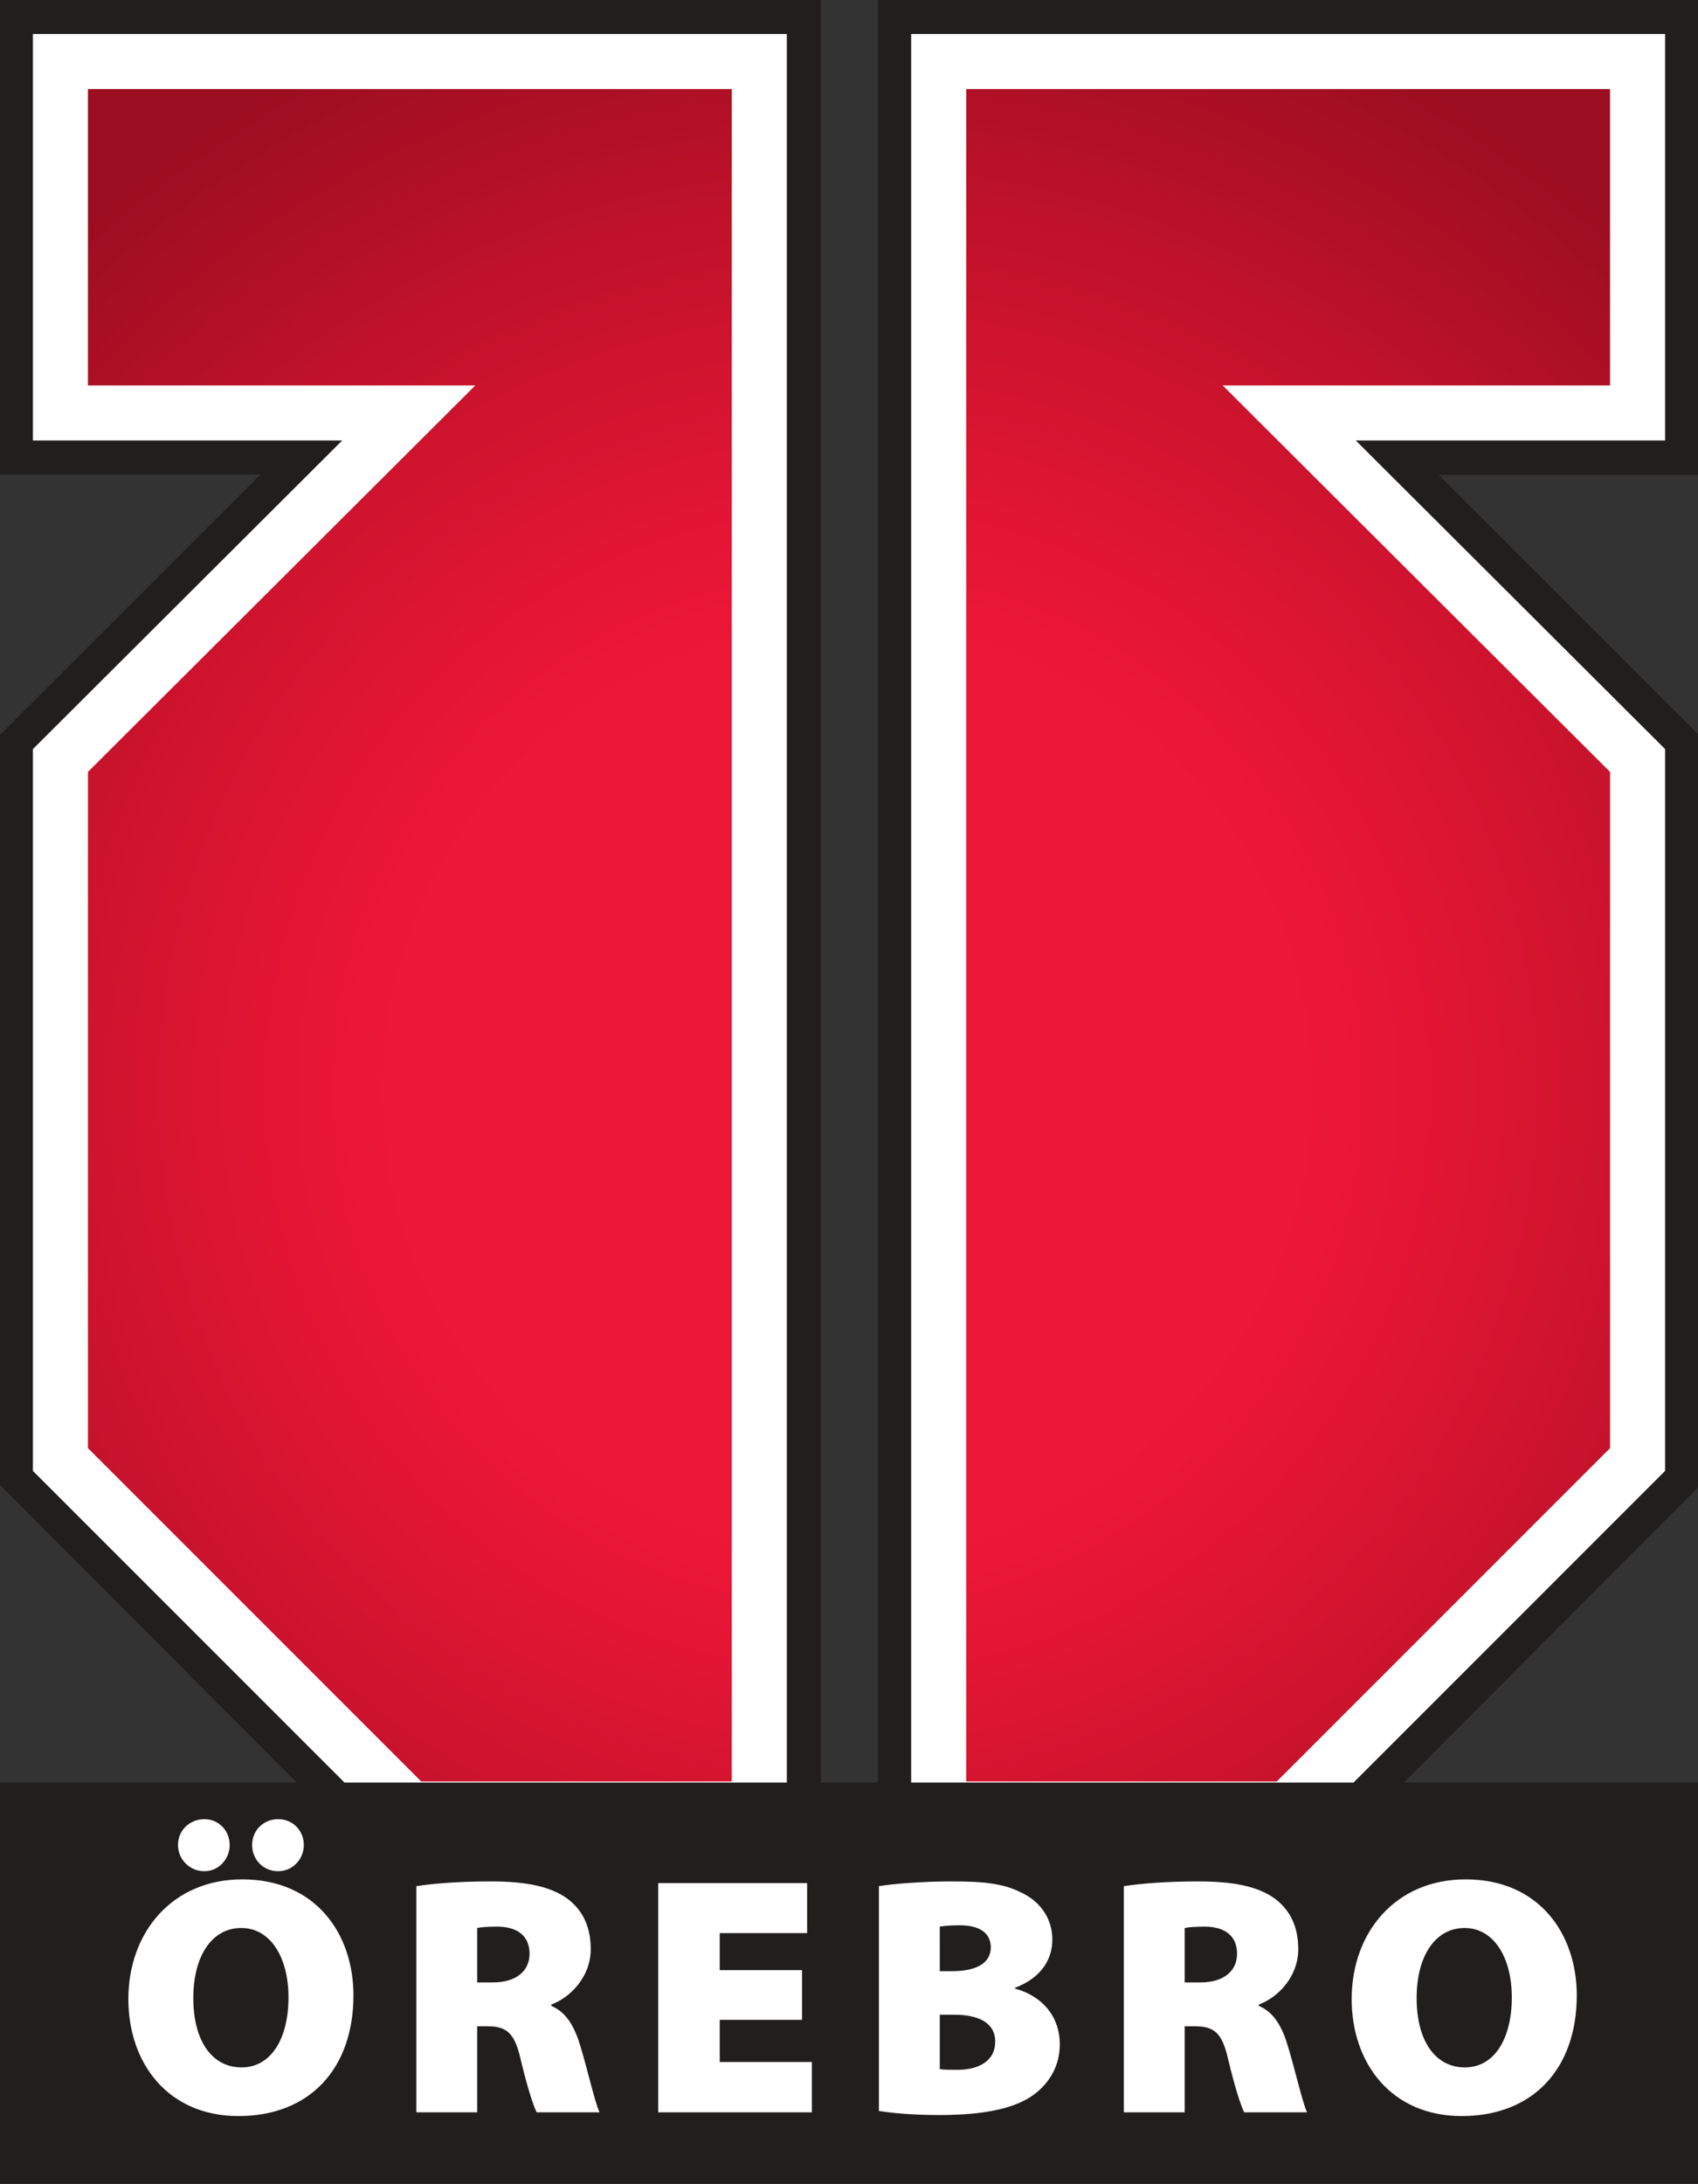
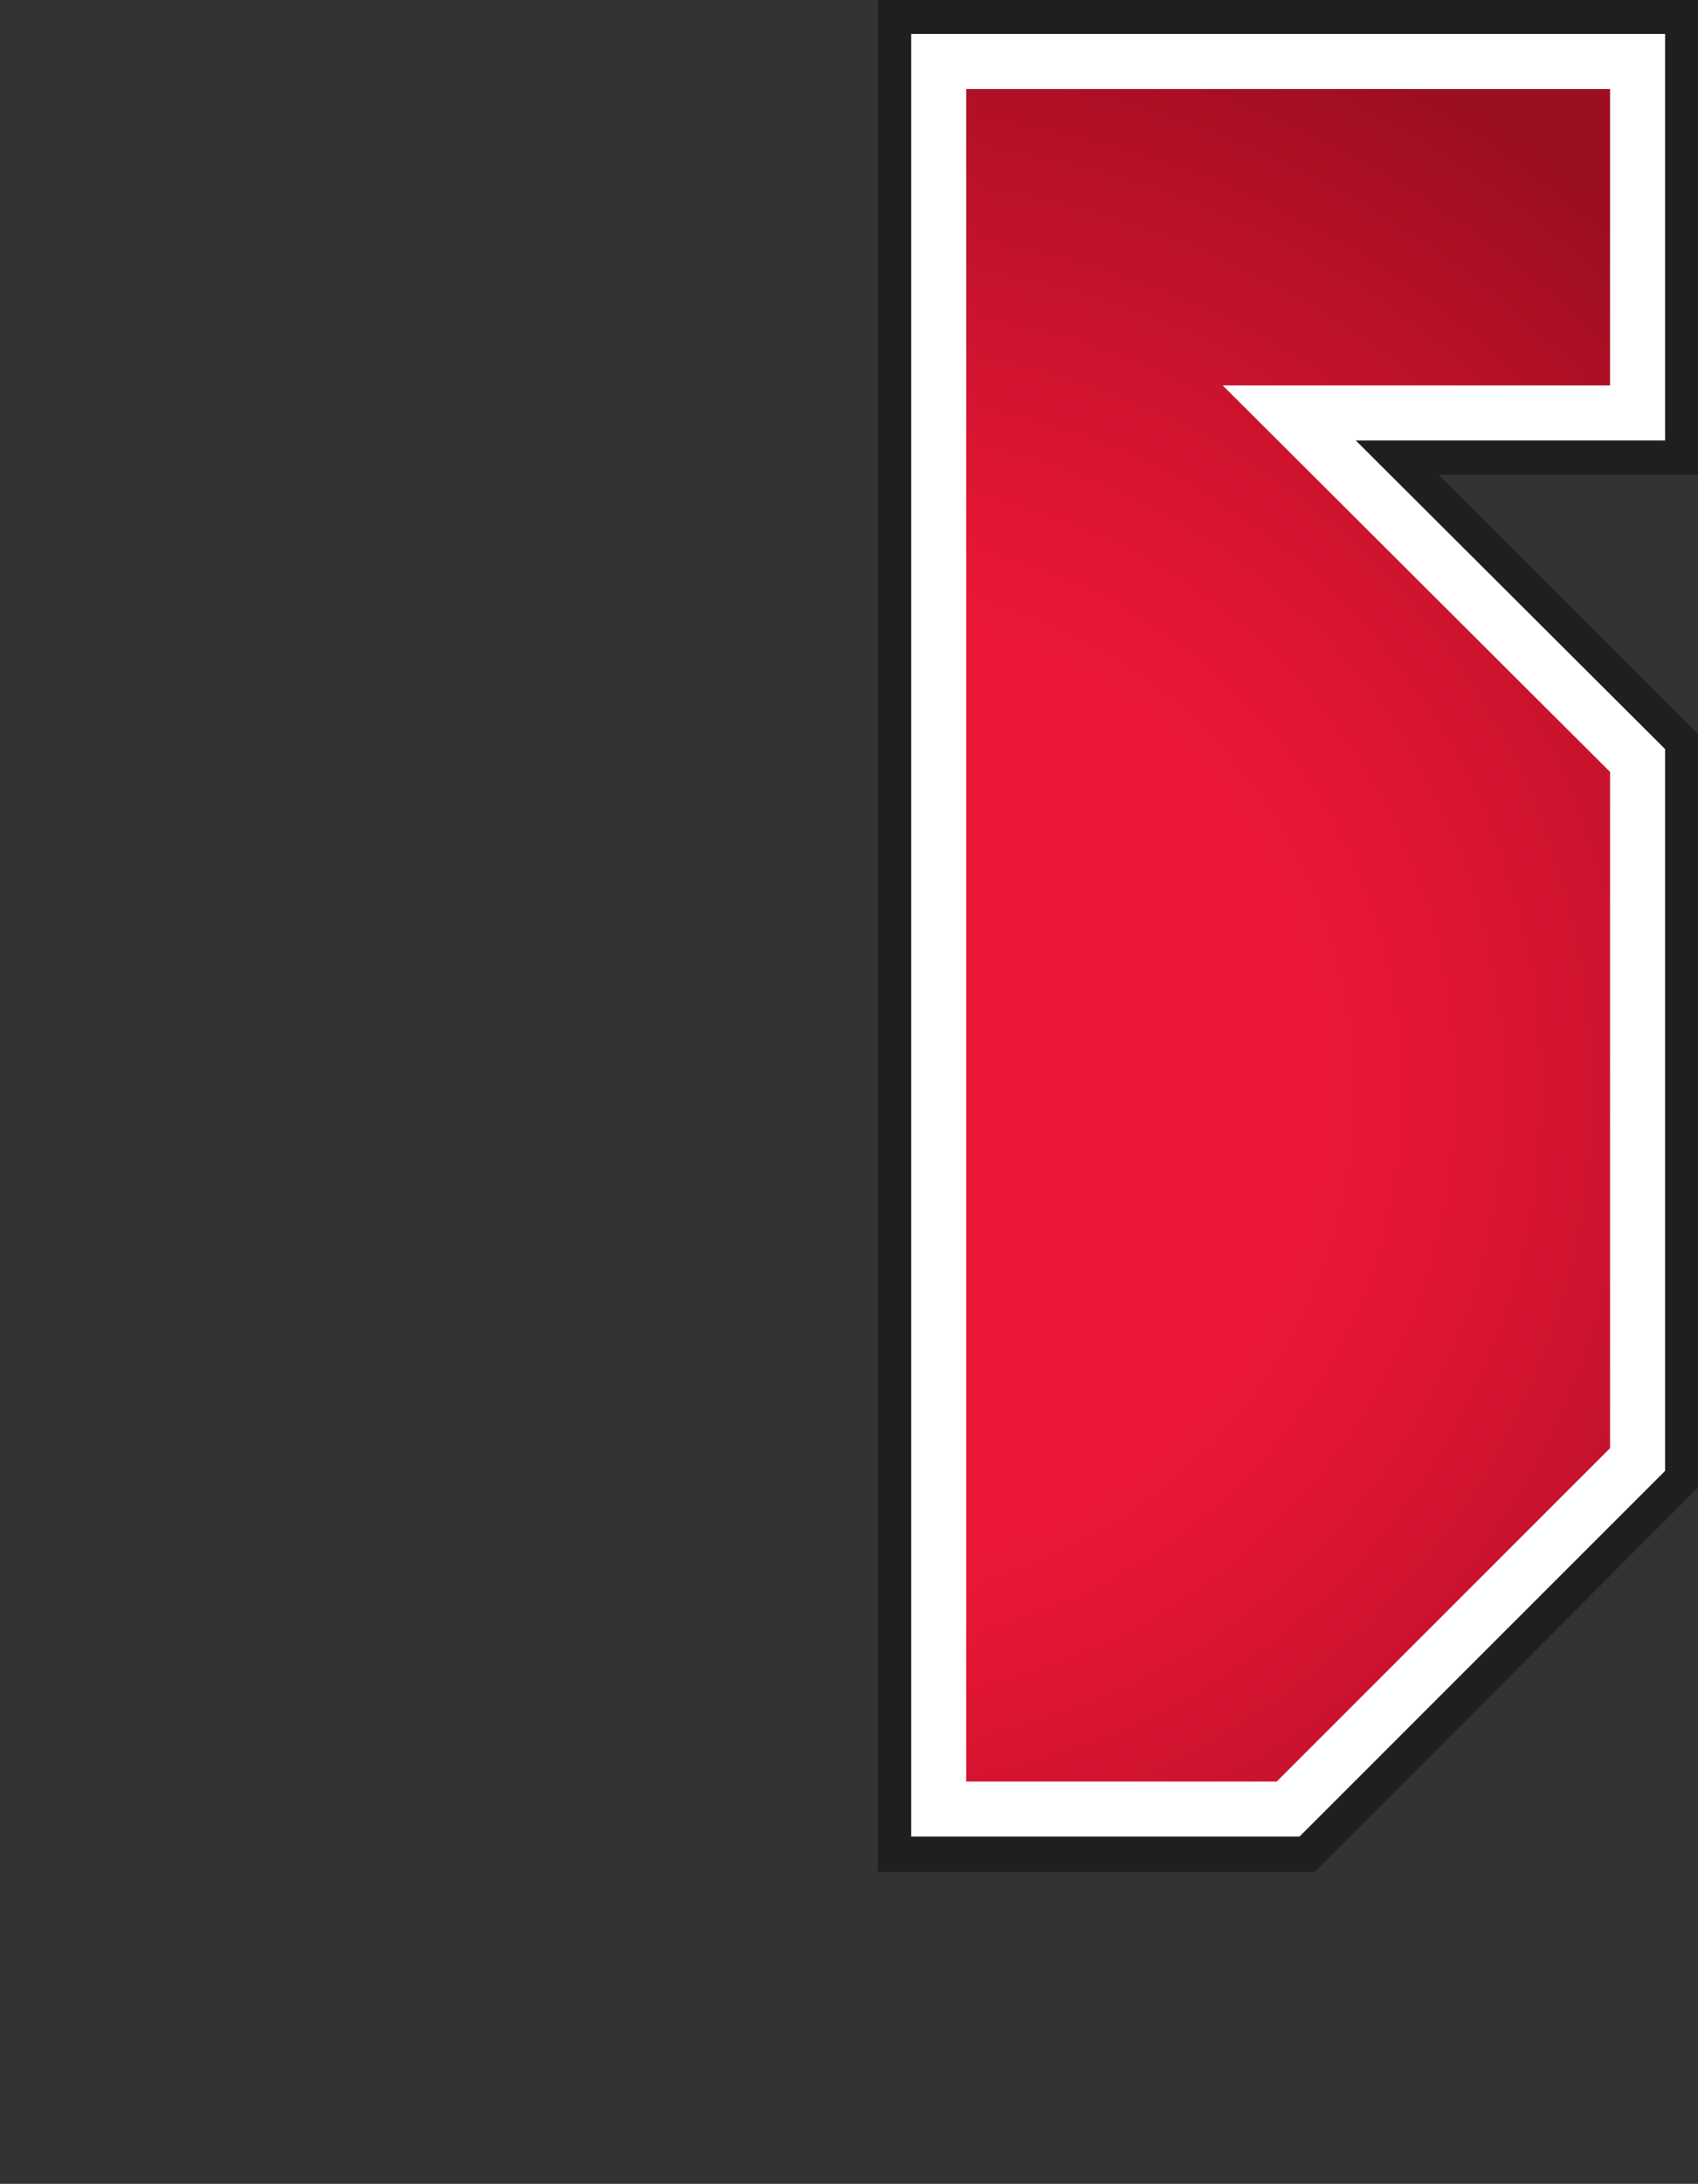
<svg xmlns="http://www.w3.org/2000/svg" xmlns:xlink="http://www.w3.org/1999/xlink" height="353.631" viewBox="0 0 206.25 265.223" width="275">
  <rect x="0" y="0" width="206.25" height="265.223" fill="#333333" stroke="none" />
  <clipPath id="a">
    <path d="m180 0h169.859v386h-169.859zm0 0" />
  </clipPath>
  <clipPath id="b">
-     <path d="m12 11h145v361h-145zm0 0" />
-   </clipPath>
+     </clipPath>
  <clipPath id="c">
    <path d="m12.93 11.664l.191 72.402h72.582l-72.773 71.598v144.004l72 72h72v-360.004zm0 0" />
  </clipPath>
  <clipPath id="d">
    <path d="m12.93 11.664l.191 72.402h72.582l-72.773 71.598v144.004l72 72h72v-360.004z" />
  </clipPath>
  <linearGradient id="e">
    <stop offset="0" stop-color="#ed1737" />
    <stop offset=".25" stop-color="#ed1737" />
    <stop offset=".344" stop-color="#ed1737" />
    <stop offset=".383" stop-color="#ed1737" />
    <stop offset=".398" stop-color="#ed1737" />
    <stop offset=".406" stop-color="#ec1737" />
    <stop offset=".414" stop-color="#eb1736" />
    <stop offset=".422" stop-color="#eb1736" />
    <stop offset=".43" stop-color="#ea1736" />
    <stop offset=".438" stop-color="#e91736" />
    <stop offset=".445" stop-color="#e91636" />
    <stop offset=".449" stop-color="#e81636" />
    <stop offset=".453" stop-color="#e81635" />
    <stop offset=".457" stop-color="#e71635" />
    <stop offset=".465" stop-color="#e61635" />
    <stop offset=".473" stop-color="#e61635" />
    <stop offset=".477" stop-color="#e51635" />
    <stop offset=".48" stop-color="#e51635" />
    <stop offset=".484" stop-color="#e41634" />
    <stop offset=".492" stop-color="#e31634" />
    <stop offset=".5" stop-color="#e31634" />
    <stop offset=".504" stop-color="#e21634" />
    <stop offset=".508" stop-color="#e21634" />
    <stop offset=".512" stop-color="#e11634" />
    <stop offset=".516" stop-color="#e11633" />
    <stop offset=".52" stop-color="#e01633" />
    <stop offset=".523" stop-color="#e01533" />
    <stop offset=".527" stop-color="#df1533" />
    <stop offset=".531" stop-color="#df1533" />
    <stop offset=".535" stop-color="#de1533" />
    <stop offset=".539" stop-color="#de1533" />
    <stop offset=".543" stop-color="#dd1533" />
    <stop offset=".547" stop-color="#dd1532" />
    <stop offset=".551" stop-color="#dc1532" />
    <stop offset=".555" stop-color="#dc1532" />
    <stop offset=".559" stop-color="#db1532" />
    <stop offset=".562" stop-color="#db1532" />
    <stop offset=".566" stop-color="#da1532" />
    <stop offset=".57" stop-color="#da1532" />
    <stop offset=".574" stop-color="#d91532" />
    <stop offset=".578" stop-color="#d91531" />
    <stop offset=".582" stop-color="#d81531" />
    <stop offset=".586" stop-color="#d81531" />
    <stop offset=".59" stop-color="#d71431" />
    <stop offset=".594" stop-color="#d71431" />
    <stop offset=".598" stop-color="#d61431" />
    <stop offset=".602" stop-color="#d51430" />
    <stop offset=".605" stop-color="#d51430" />
    <stop offset=".609" stop-color="#d51430" />
    <stop offset=".613" stop-color="#d41430" />
    <stop offset=".617" stop-color="#d31430" />
    <stop offset=".621" stop-color="#d31430" />
    <stop offset=".625" stop-color="#d31430" />
    <stop offset=".629" stop-color="#d21430" />
    <stop offset=".633" stop-color="#d2142f" />
    <stop offset=".637" stop-color="#d1142f" />
    <stop offset=".641" stop-color="#d0142f" />
    <stop offset=".645" stop-color="#d0142f" />
    <stop offset=".648" stop-color="#cf142f" />
    <stop offset=".656" stop-color="#ce142f" />
    <stop offset=".66" stop-color="#ce132e" />
    <stop offset=".664" stop-color="#cd132e" />
    <stop offset=".668" stop-color="#cd132e" />
    <stop offset=".676" stop-color="#cc132e" />
    <stop offset=".68" stop-color="#cb132e" />
    <stop offset=".684" stop-color="#cb132e" />
    <stop offset=".688" stop-color="#ca132d" />
    <stop offset=".691" stop-color="#c9132d" />
    <stop offset=".695" stop-color="#c9132d" />
    <stop offset=".699" stop-color="#c8132d" />
    <stop offset=".703" stop-color="#c7132d" />
    <stop offset=".711" stop-color="#c7132c" />
    <stop offset=".715" stop-color="#c6132c" />
    <stop offset=".719" stop-color="#c6132c" />
    <stop offset=".723" stop-color="#c5122c" />
    <stop offset=".727" stop-color="#c4122c" />
    <stop offset=".73" stop-color="#c4122c" />
    <stop offset=".734" stop-color="#c3122b" />
    <stop offset=".742" stop-color="#c2122b" />
    <stop offset=".746" stop-color="#c2122b" />
    <stop offset=".75" stop-color="#c1122b" />
    <stop offset=".754" stop-color="#c1122b" />
    <stop offset=".758" stop-color="#c0122b" />
    <stop offset=".762" stop-color="#bf122a" />
    <stop offset=".766" stop-color="#bf122a" />
    <stop offset=".77" stop-color="#bf122a" />
    <stop offset=".773" stop-color="#be122a" />
    <stop offset=".777" stop-color="#bd122a" />
    <stop offset=".781" stop-color="#bd122a" />
    <stop offset=".785" stop-color="#bc112a" />
    <stop offset=".789" stop-color="#bc1129" />
    <stop offset=".793" stop-color="#bb1129" />
    <stop offset=".797" stop-color="#ba1129" />
    <stop offset=".801" stop-color="#ba1129" />
    <stop offset=".805" stop-color="#b91129" />
    <stop offset=".809" stop-color="#b81129" />
    <stop offset=".812" stop-color="#b81128" />
    <stop offset=".816" stop-color="#b81128" />
    <stop offset=".82" stop-color="#b71128" />
    <stop offset=".824" stop-color="#b61128" />
    <stop offset=".828" stop-color="#b61128" />
    <stop offset=".832" stop-color="#b51128" />
    <stop offset=".836" stop-color="#b41128" />
    <stop offset=".84" stop-color="#b41027" />
    <stop offset=".844" stop-color="#b31027" />
    <stop offset=".848" stop-color="#b31027" />
    <stop offset=".855" stop-color="#b21027" />
    <stop offset=".859" stop-color="#b11027" />
    <stop offset=".863" stop-color="#b11027" />
    <stop offset=".867" stop-color="#b01026" />
    <stop offset=".871" stop-color="#af1026" />
    <stop offset=".875" stop-color="#af1026" />
    <stop offset=".879" stop-color="#ae1026" />
    <stop offset=".883" stop-color="#ad1026" />
    <stop offset=".887" stop-color="#ad1025" />
    <stop offset=".891" stop-color="#ac1025" />
    <stop offset=".895" stop-color="#ac1025" />
    <stop offset=".898" stop-color="#ab1025" />
    <stop offset=".902" stop-color="#ab0f25" />
    <stop offset=".906" stop-color="#aa0f25" />
    <stop offset=".91" stop-color="#aa0f25" />
    <stop offset=".914" stop-color="#a90f24" />
    <stop offset=".918" stop-color="#a80f24" />
    <stop offset=".922" stop-color="#a80f24" />
    <stop offset=".926" stop-color="#a70f24" />
    <stop offset=".93" stop-color="#a60f24" />
    <stop offset=".934" stop-color="#a60f24" />
    <stop offset=".938" stop-color="#a50f23" />
    <stop offset=".941" stop-color="#a40f23" />
    <stop offset=".945" stop-color="#a40f23" />
    <stop offset=".949" stop-color="#a30f23" />
    <stop offset=".953" stop-color="#a30f23" />
    <stop offset=".957" stop-color="#a20e22" />
    <stop offset=".961" stop-color="#a10e22" />
    <stop offset=".969" stop-color="#a10e22" />
    <stop offset=".973" stop-color="#a00e22" />
    <stop offset=".977" stop-color="#9f0e22" />
    <stop offset=".98" stop-color="#9f0e22" />
    <stop offset=".984" stop-color="#9e0e21" />
    <stop offset=".988" stop-color="#9d0e21" />
    <stop offset=".992" stop-color="#9d0e21" />
    <stop offset=".996" stop-color="#9c0e21" />
    <stop offset="1" stop-color="#9c0e21" />
  </linearGradient>
  <radialGradient id="f" cx="0" cy="0" gradientTransform="matrix(.707 -.707 .707 .707 174.217 224.412)" gradientUnits="userSpaceOnUse" r="237.833" xlink:href="#e" />
  <clipPath id="g">
    <path d="m192 11h145v361h-145zm0 0" />
  </clipPath>
  <clipPath id="h">
    <path d="m336.93 11.664l-.195 72.402h-72.578l72.773 71.598v144.004l-72 72h-72v-360.004zm0 0" />
  </clipPath>
  <clipPath id="i">
    <path d="m336.93 11.664l-.195 72.402h-72.578l72.773 71.598v144.004l-72 72h-72v-360.004z" />
  </clipPath>
  <radialGradient id="j" cx="0" cy="0" gradientTransform="matrix(.707 -.707 .707 .707 174.217 224.412)" gradientUnits="userSpaceOnUse" r="238.872" xlink:href="#e" />
  <clipPath id="k">
-     <path d="m0 366h349.859v83.891h-349.859zm0 0" />
+     <path d="m0 366h349.859h-349.859zm0 0" />
  </clipPath>
  <g transform="translate(-71.805 -92.332)">
    <g clip-path="url(#a)" fill="#211e1e" transform="matrix(.59 0 0 .59 71.805 92.334)">
      <path d="m270.664 385.336h-89.926v-385.34h169.121v97.742h-53.676l53.676 53.652v154.52z" />
    </g>
-     <path d="m171.503 319.498h-53.011l-46.687-46.823v-91.093l31.643-31.629h-31.643v-57.621h99.698z" fill="#211e1e" />
    <g clip-path="url(#b)" transform="matrix(.59 0 0 .59 71.805 92.334)">
      <g clip-path="url(#c)">
        <g clip-path="url(#d)">
          <path d="m-167.074 191.668l252.004 252 252-252-252-252zm0 0" fill="url(#f)" />
        </g>
      </g>
    </g>
    <g clip-path="url(#g)" transform="matrix(.59 0 0 .59 71.805 92.334)">
      <g clip-path="url(#h)">
        <g clip-path="url(#i)">
          <path d="m12.926 191.668l252.004 252 252-252-252-252.004zm0 0" fill="url(#j)" />
        </g>
      </g>
    </g>
    <path d="m189.166 308.689h37.72l40.488-40.488v-82.121l-47.054-46.938h47.054v-35.998h-78.208zm40.488 6.683h-47.173v-218.913h91.576v49.368h-37.571l37.571 37.478v87.664z" fill="#fff" />
-     <path d="m122.973 308.689h37.72v-205.545h-78.208v35.998h47.054l-47.054 46.938v82.121zm44.405 6.683h-47.173l-44.403-44.403v-87.664l37.571-37.478h-37.571v-49.368h91.576z" fill="#fff" />
-     <path d="m268.134 350.2h-184.521v-38.908h184.521z" fill="#fff" />
    <g clip-path="url(#k)" fill="#211e1e" transform="matrix(.59 0 0 .59 71.805 92.334)">
      <path d="m349.859 449.891h-349.859v-82.969h349.859zm-48.344-53.035c6.09 0 9.73 6.16 9.73 14.281 0 8.469-3.57 14.418-9.66 14.418-6.09 0-9.938-5.457-9.938-14.277 0-8.68 3.848-14.422 9.867-14.422zm.211-10.008c-14.418 0-23.449 10.918-23.449 24.637 0 13.09 8.051 24.082 22.68 24.082 14.559 0 23.66-9.66 23.66-24.852 0-12.598-7.699-23.867-22.891-23.867zm-57.828 10.008c.633-.141 1.891-.281 4.27-.281 4.203.07 6.512 2.031 6.512 5.602 0 3.5-2.73 5.879-7.488 5.879h-3.293zm-12.527 37.941h12.527v-17.711h2.031c3.922 0 5.672 1.191 6.93 6.859 1.398 5.812 2.59 9.449 3.289 10.852h12.949c-.906-1.82-2.449-8.68-3.918-13.512-1.191-4.059-2.871-7.07-6.02-8.398v-.281c3.711-1.328 8.121-5.531 8.121-11.41 0-4.621-1.684-7.98-4.691-10.289-3.57-2.66-8.75-3.641-15.961-3.641-6.301 0-11.688.422-15.258.98zm-37.891-20.09h3.008c4.762 0 8.398 1.539 8.398 5.527 0 4.133-3.566 5.812-7.77 5.812-1.609 0-2.73 0-3.637-.141zm0-18.133c.84-.137 2.027-.277 4.129-.277 4.27 0 6.371 1.75 6.371 4.551 0 3.008-2.594 4.898-7.98 4.898h-2.52zm-12.531 37.941c2.59.418 6.719.84 12.461.84 10.078 0 15.957-1.609 19.527-4.27 3.152-2.379 5.25-5.879 5.25-10.289 0-5.602-3.43-9.871-9.238-11.48v-.141c5.527-2.102 7.699-5.949 7.699-9.941 0-4.547-2.73-7.977-6.371-9.66-3.707-1.887-7.699-2.309-14.418-2.309-5.812 0-12.039.492-14.91.98zm-15.832-28.98h-16.941v-7.629h17.988v-10.289h-30.656v47.18h31.637v-10.363h-18.969v-8.676h16.941zm-66.879-8.68c.629-.141 1.891-.281 4.27-.281 4.199.07 6.512 2.031 6.512 5.602 0 3.5-2.73 5.879-7.492 5.879h-3.289zm-12.531 37.941h12.531v-17.711h2.031c3.918 0 5.668 1.191 6.93 6.859 1.398 5.812 2.59 9.449 3.289 10.852h12.949c-.91-1.82-2.449-8.68-3.918-13.512-1.191-4.059-2.871-7.07-6.02-8.398v-.281c3.707-1.328 8.117-5.531 8.117-11.41 0-4.621-1.68-7.98-4.688-10.289-3.57-2.66-8.75-3.641-15.961-3.641-6.301 0-11.691.422-15.262.98zm-28.41-49.633c2.938 0 5.25-2.449 5.25-5.387 0-3.012-2.312-5.32-5.25-5.32-3.082 0-5.391 2.309-5.391 5.32 0 2.938 2.238 5.387 5.32 5.387zm-7.633 11.691c6.094 0 9.73 6.16 9.73 14.281 0 8.469-3.57 14.418-9.66 14.418-6.09 0-9.938-5.457-9.938-14.277 0-8.68 3.848-14.422 9.867-14.422zm-7.559-11.691c2.871 0 5.18-2.449 5.18-5.387 0-3.012-2.309-5.32-5.18-5.32-3.078 0-5.461 2.309-5.461 5.32 0 2.938 2.383 5.387 5.391 5.387zm7.77 1.684c-14.418 0-23.449 10.918-23.449 24.637 0 13.09 8.051 24.082 22.68 24.082 14.559 0 23.66-9.66 23.66-24.852 0-12.598-7.699-23.867-22.891-23.867" />
    </g>
  </g>
</svg>